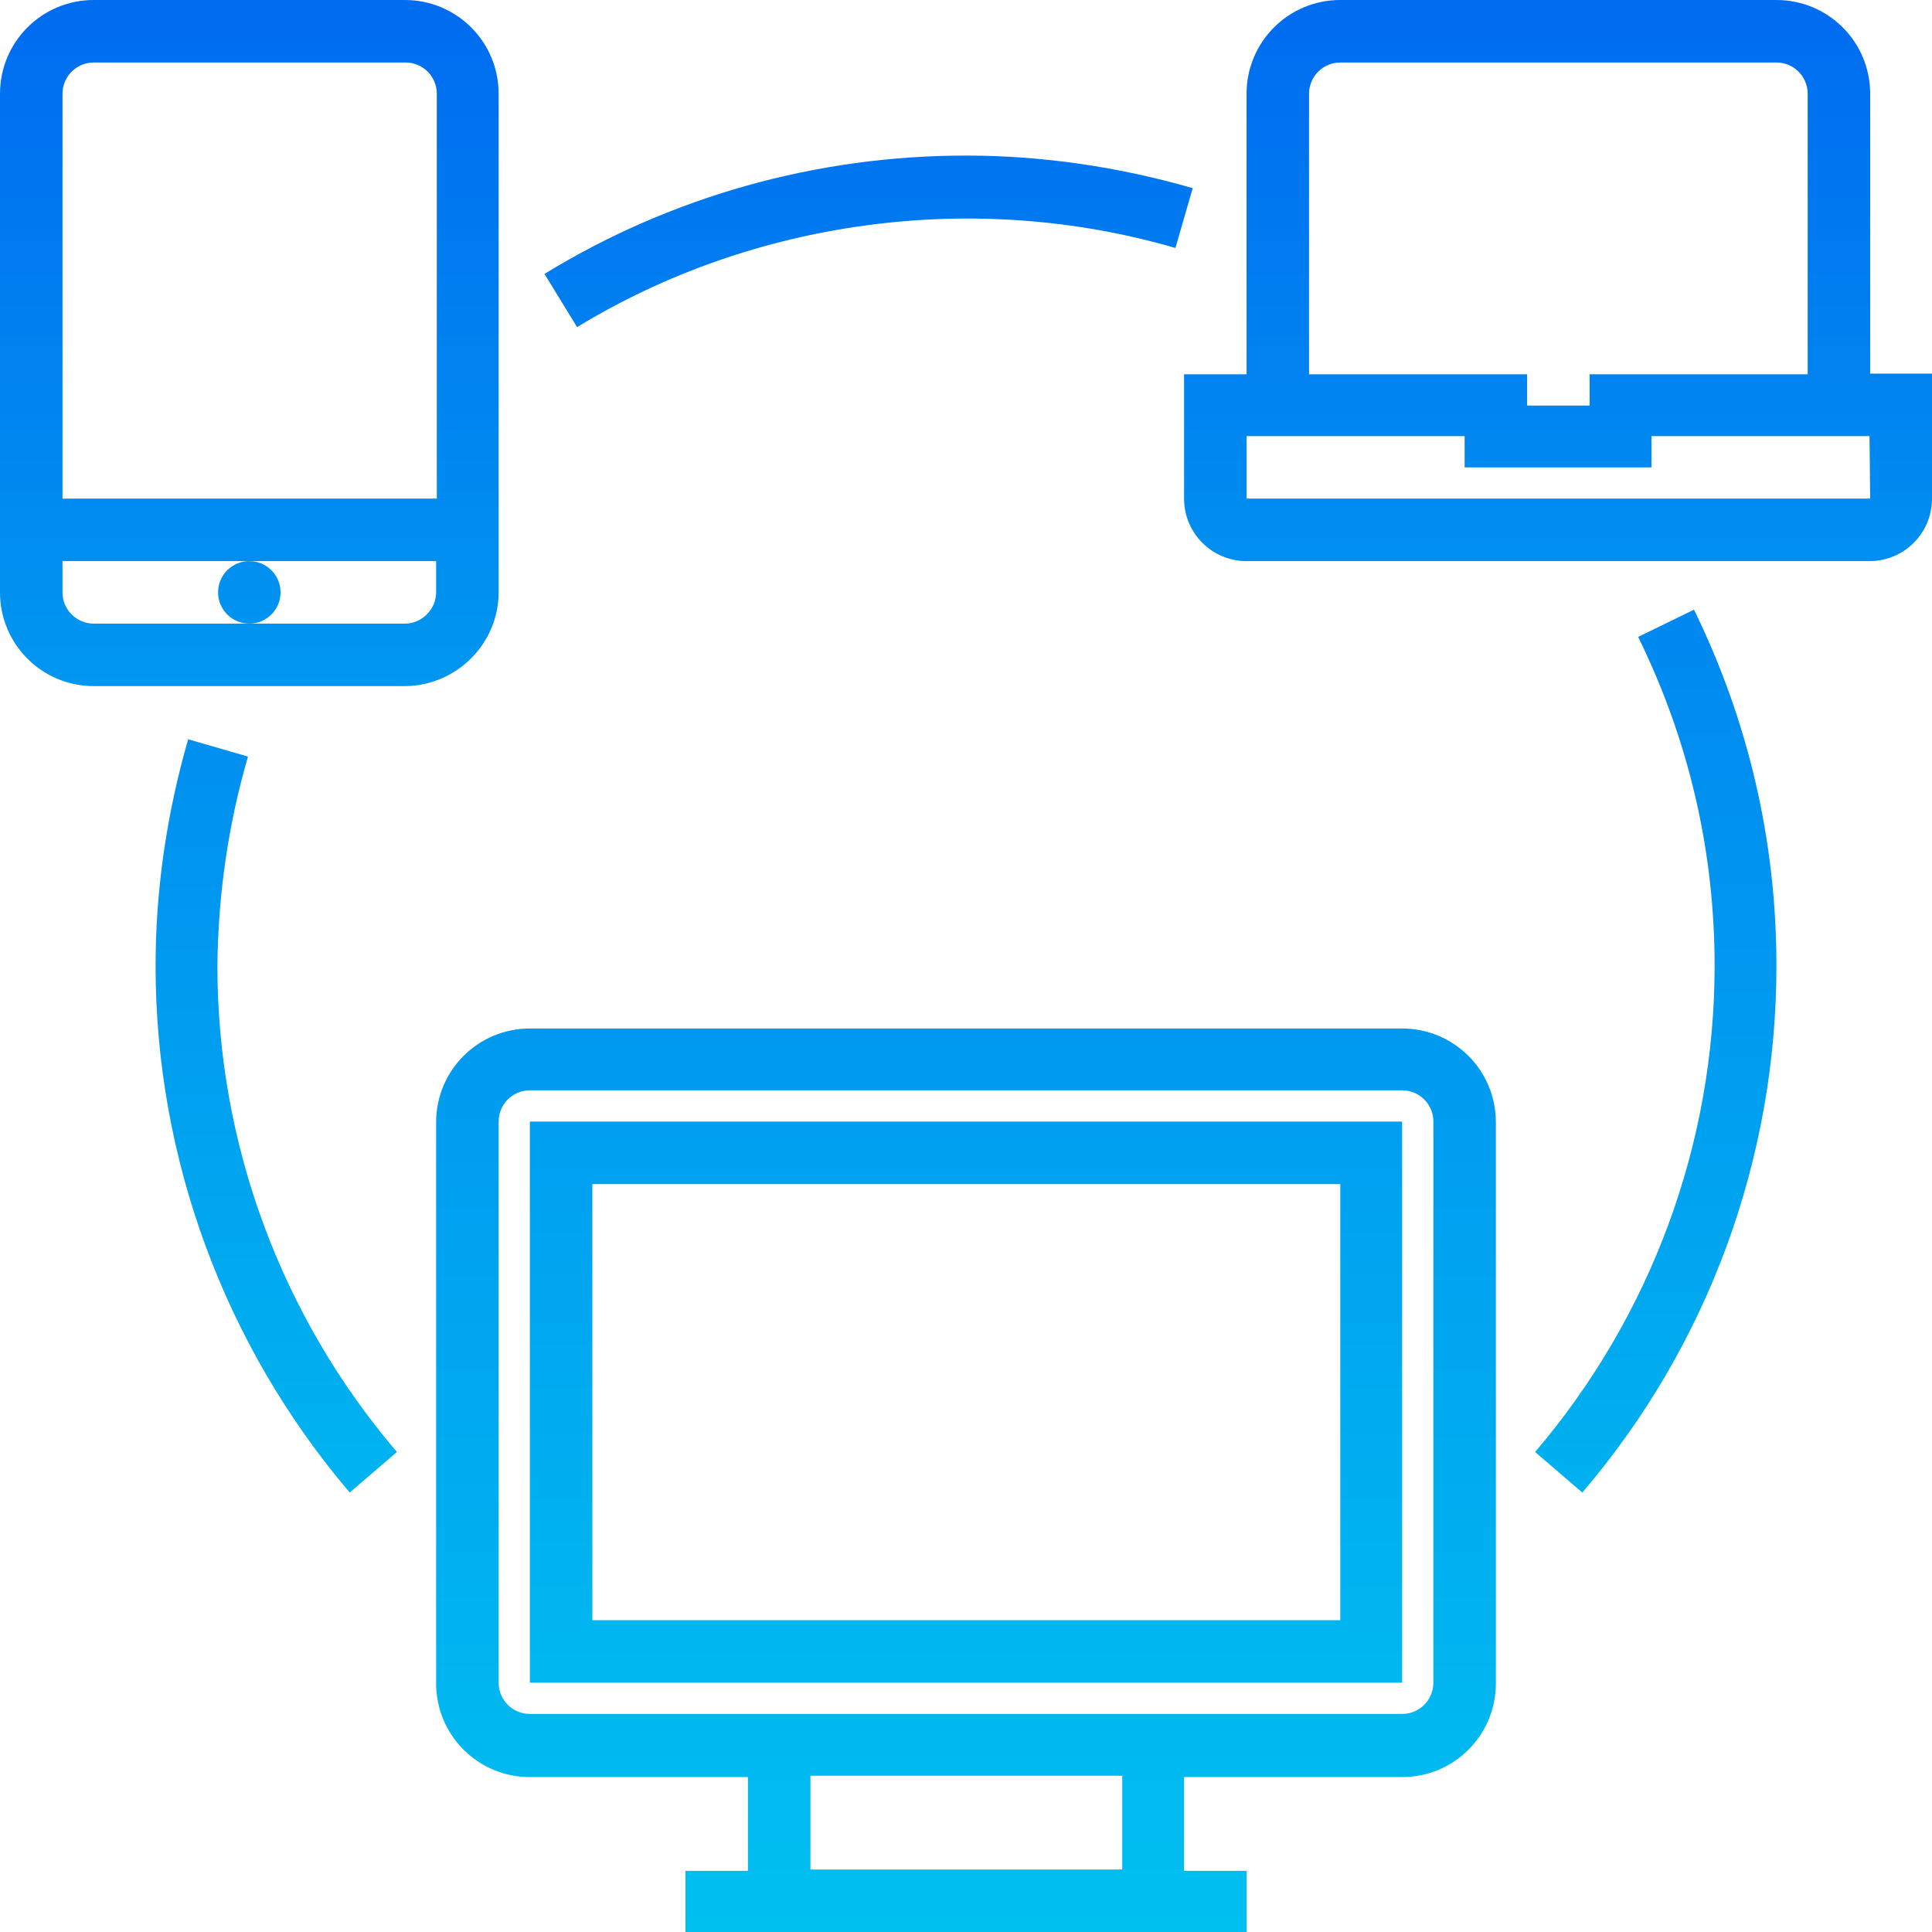
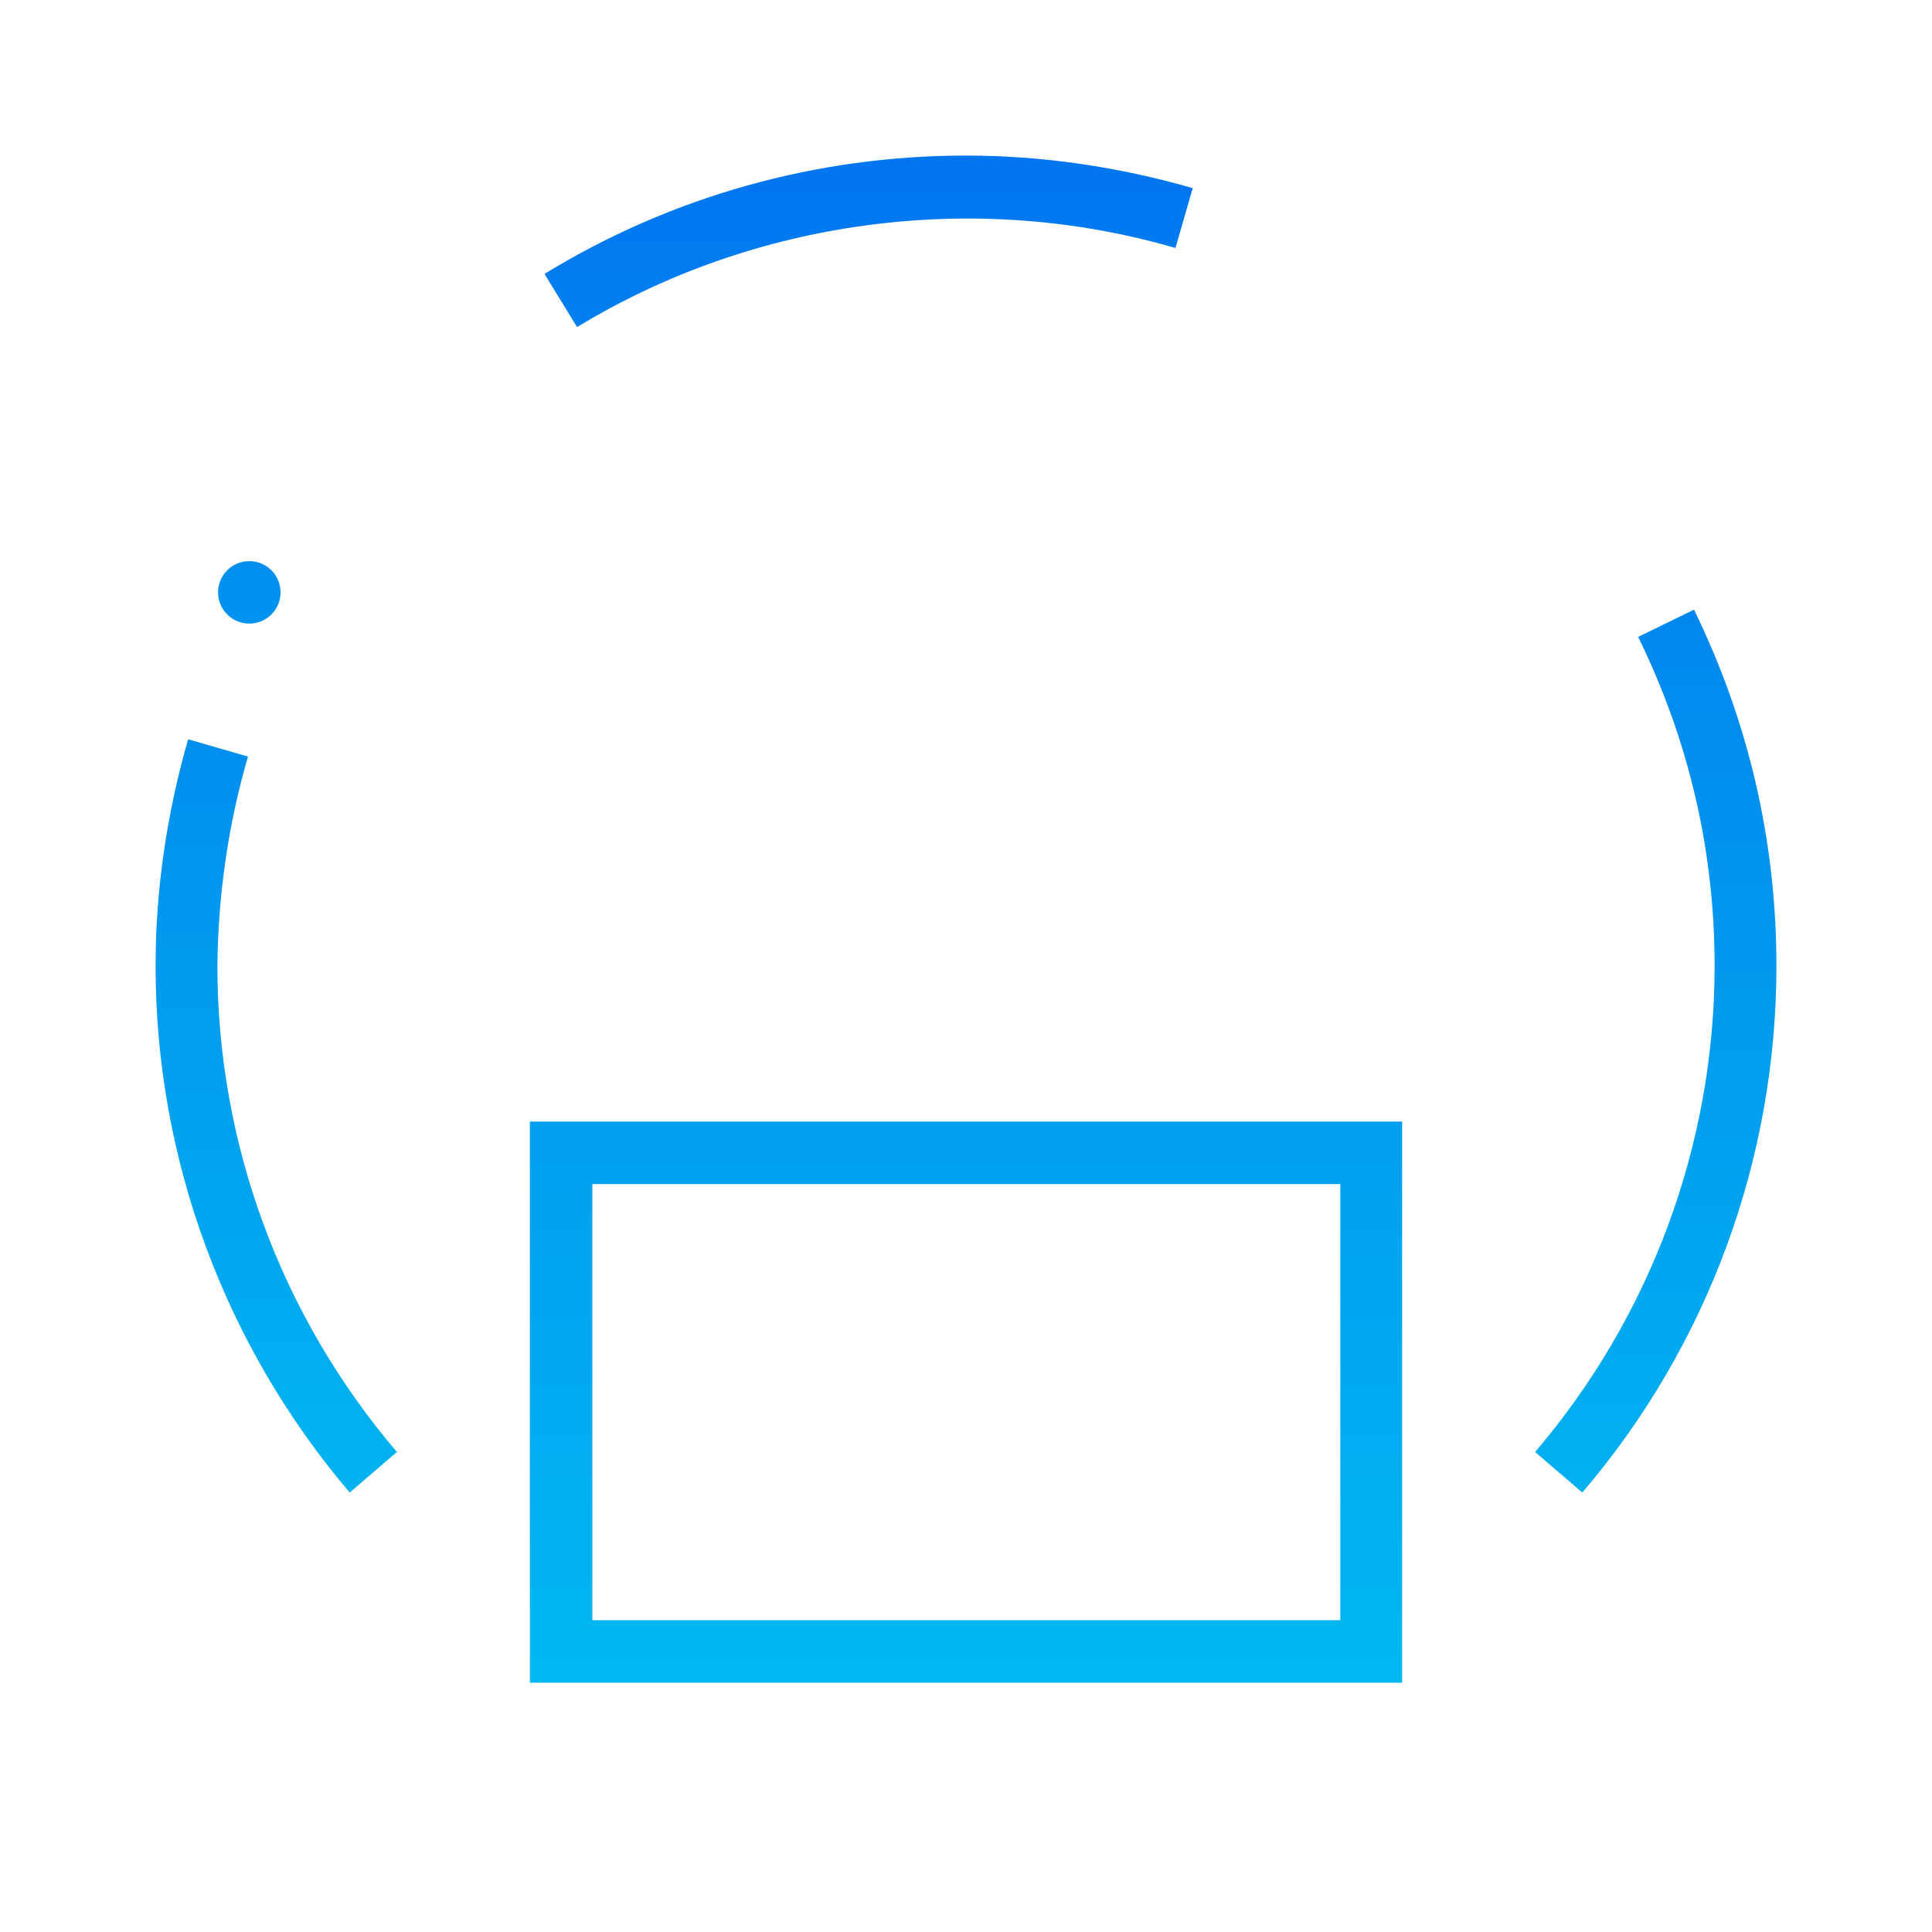
<svg xmlns="http://www.w3.org/2000/svg" version="1.1" id="Layer_1" x="0px" y="0px" viewBox="0 0 290.6 290.6" style="enable-background:new 0 0 290.6 290.6;" xml:space="preserve">
  <style type="text/css">
	.st0{fill:url(#SVGID_1_);}
	.st1{fill:url(#SVGID_2_);}
	.st2{fill:url(#SVGID_3_);}
	.st3{fill:url(#SVGID_4_);}
	.st4{fill:url(#SVGID_5_);}
	.st5{fill:url(#SVGID_6_);}
	.st6{fill:url(#SVGID_7_);}
	.st7{fill:url(#SVGID_8_);}
</style>
  <g>
    <g>
      <linearGradient id="SVGID_1_" gradientUnits="userSpaceOnUse" x1="145.3" y1="287" x2="145.3" y2="1.998" gradientTransform="matrix(1 0 0 -1 0 292)">
        <stop offset="0" style="stop-color:#006DF0" />
        <stop offset="1" style="stop-color:#00C0F0" />
      </linearGradient>
-       <path class="st0" d="M210.9,154.7H79.7c-7.8,0-14.1,6.3-14.1,14.1v84.4c0,7.8,6.3,14.1,14.1,14.1h32.8v14.1h-9.4v9.4h9.4h65.6h9.4    v-9.4h-9.4v-14.1h32.8c7.8,0,14.1-6.3,14.1-14.1v-84.4C225,161,218.7,154.7,210.9,154.7z M168.8,281.2h-46.9v-14.1h46.9V281.2z     M215.6,253.1c0,2.6-2.1,4.7-4.7,4.7h-32.8h-65.6H79.7c-2.6,0-4.7-2.1-4.7-4.7v-84.4c0-2.6,2.1-4.7,4.7-4.7h131.2    c2.6,0,4.7,2.1,4.7,4.7L215.6,253.1L215.6,253.1z" />
      <linearGradient id="SVGID_2_" gradientUnits="userSpaceOnUse" x1="145.3" y1="287" x2="145.3" y2="1.998" gradientTransform="matrix(1 0 0 -1 0 292)">
        <stop offset="0" style="stop-color:#006DF0" />
        <stop offset="1" style="stop-color:#00C3F0" />
      </linearGradient>
      <path class="st1" d="M79.7,253.1h131.2v-84.4H79.7V253.1z M89.1,178.1h112.5v65.6H89.1C89.1,243.8,89.1,178.1,89.1,178.1z" />
      <linearGradient id="SVGID_3_" gradientUnits="userSpaceOnUse" x1="37.5" y1="287" x2="37.5" y2="1.998" gradientTransform="matrix(1 0 0 -1 0 292)">
        <stop offset="0" style="stop-color:#006DF0" />
        <stop offset="1" style="stop-color:#00E7F0" />
      </linearGradient>
-       <path class="st2" d="M75,89.1v-75C75,6.3,68.7,0,60.9,0H14.1C6.3,0,0,6.3,0,14.1v75c0,7.8,6.3,14.1,14.1,14.1H61    C68.7,103.1,75,96.8,75,89.1z M14.1,9.4H61c2.6,0,4.7,2.1,4.7,4.7V75H9.4V14.1C9.4,11.5,11.5,9.4,14.1,9.4z M60.9,93.8H37.5H14.1    c-2.6,0-4.7-2.1-4.7-4.7v-4.7h28.1h28.1v4.7C65.6,91.6,63.5,93.8,60.9,93.8z" />
      <linearGradient id="SVGID_4_" gradientUnits="userSpaceOnUse" x1="37.5" y1="287" x2="37.5" y2="1.998" gradientTransform="matrix(1 0 0 -1 0 292)">
        <stop offset="0" style="stop-color:#006DF0" />
        <stop offset="1" style="stop-color:#00E7F0" />
      </linearGradient>
      <circle class="st3" cx="37.5" cy="89.1" r="4.7" />
      <linearGradient id="SVGID_5_" gradientUnits="userSpaceOnUse" x1="234.35" y1="287" x2="234.35" y2="1.998" gradientTransform="matrix(1 0 0 -1 0 292)">
        <stop offset="0" style="stop-color:#006DF0" />
        <stop offset="1" style="stop-color:#00E7F0" />
      </linearGradient>
-       <path class="st4" d="M281.3,56.2V14.1C281.3,6.3,275,0,267.2,0h-65.6c-7.8,0-14.1,6.3-14.1,14.1v42.2h-9.4V75    c0,5.2,4.2,9.4,9.4,9.4h93.7c5.2,0,9.4-4.2,9.4-9.4V56.2H281.3z M196.9,14.1c0-2.6,2.1-4.7,4.7-4.7h65.6c2.6,0,4.7,2.1,4.7,4.7    v42.2h-32.8V61h-9.4v-4.7h-32.8V14.1L196.9,14.1z M281.3,75h-93.8v-9.4h32.8v4.7h28.1v-4.7h32.8L281.3,75L281.3,75z" />
      <linearGradient id="SVGID_6_" gradientUnits="userSpaceOnUse" x1="41.55" y1="287" x2="41.55" y2="1.998" gradientTransform="matrix(1 0 0 -1 0 292)">
        <stop offset="0" style="stop-color:#006DF0" />
        <stop offset="1" style="stop-color:#00C9F0" />
      </linearGradient>
      <path class="st5" d="M37.3,113.8l-9-2.6c-3.2,11.1-4.9,22.6-4.9,34.1c0,29,10.4,57.1,29.2,79.2l7.1-6.1    c-17.4-20.4-27-46.3-27-73.1C32.8,134.7,34.3,124.1,37.3,113.8z" />
      <linearGradient id="SVGID_7_" gradientUnits="userSpaceOnUse" x1="130.65" y1="287" x2="130.65" y2="1.998" gradientTransform="matrix(1 0 0 -1 0 292)">
        <stop offset="0" style="stop-color:#006DF0" />
        <stop offset="1" style="stop-color:#00E7F0" />
      </linearGradient>
      <path class="st6" d="M176.8,37.3l2.6-9c-11.1-3.2-22.6-4.9-34.1-4.9c-22.4,0-44.3,6.1-63.4,17.8l4.9,8    C113.4,33,146.6,28.5,176.8,37.3z" />
      <linearGradient id="SVGID_8_" gradientUnits="userSpaceOnUse" x1="249.05" y1="287" x2="249.05" y2="1.998" gradientTransform="matrix(1 0 0 -1 0 292)">
        <stop offset="0" style="stop-color:#006DF0" />
        <stop offset="1" style="stop-color:#00C5F0" />
      </linearGradient>
      <path class="st7" d="M246.4,95.8c7.6,15.5,11.5,32.1,11.5,49.5c0,26.8-9.6,52.7-27,73.1l7.1,6.1c18.9-22.1,29.2-50.2,29.2-79.2    c0-18.8-4.2-36.8-12.4-53.6L246.4,95.8z" />
    </g>
  </g>
</svg>